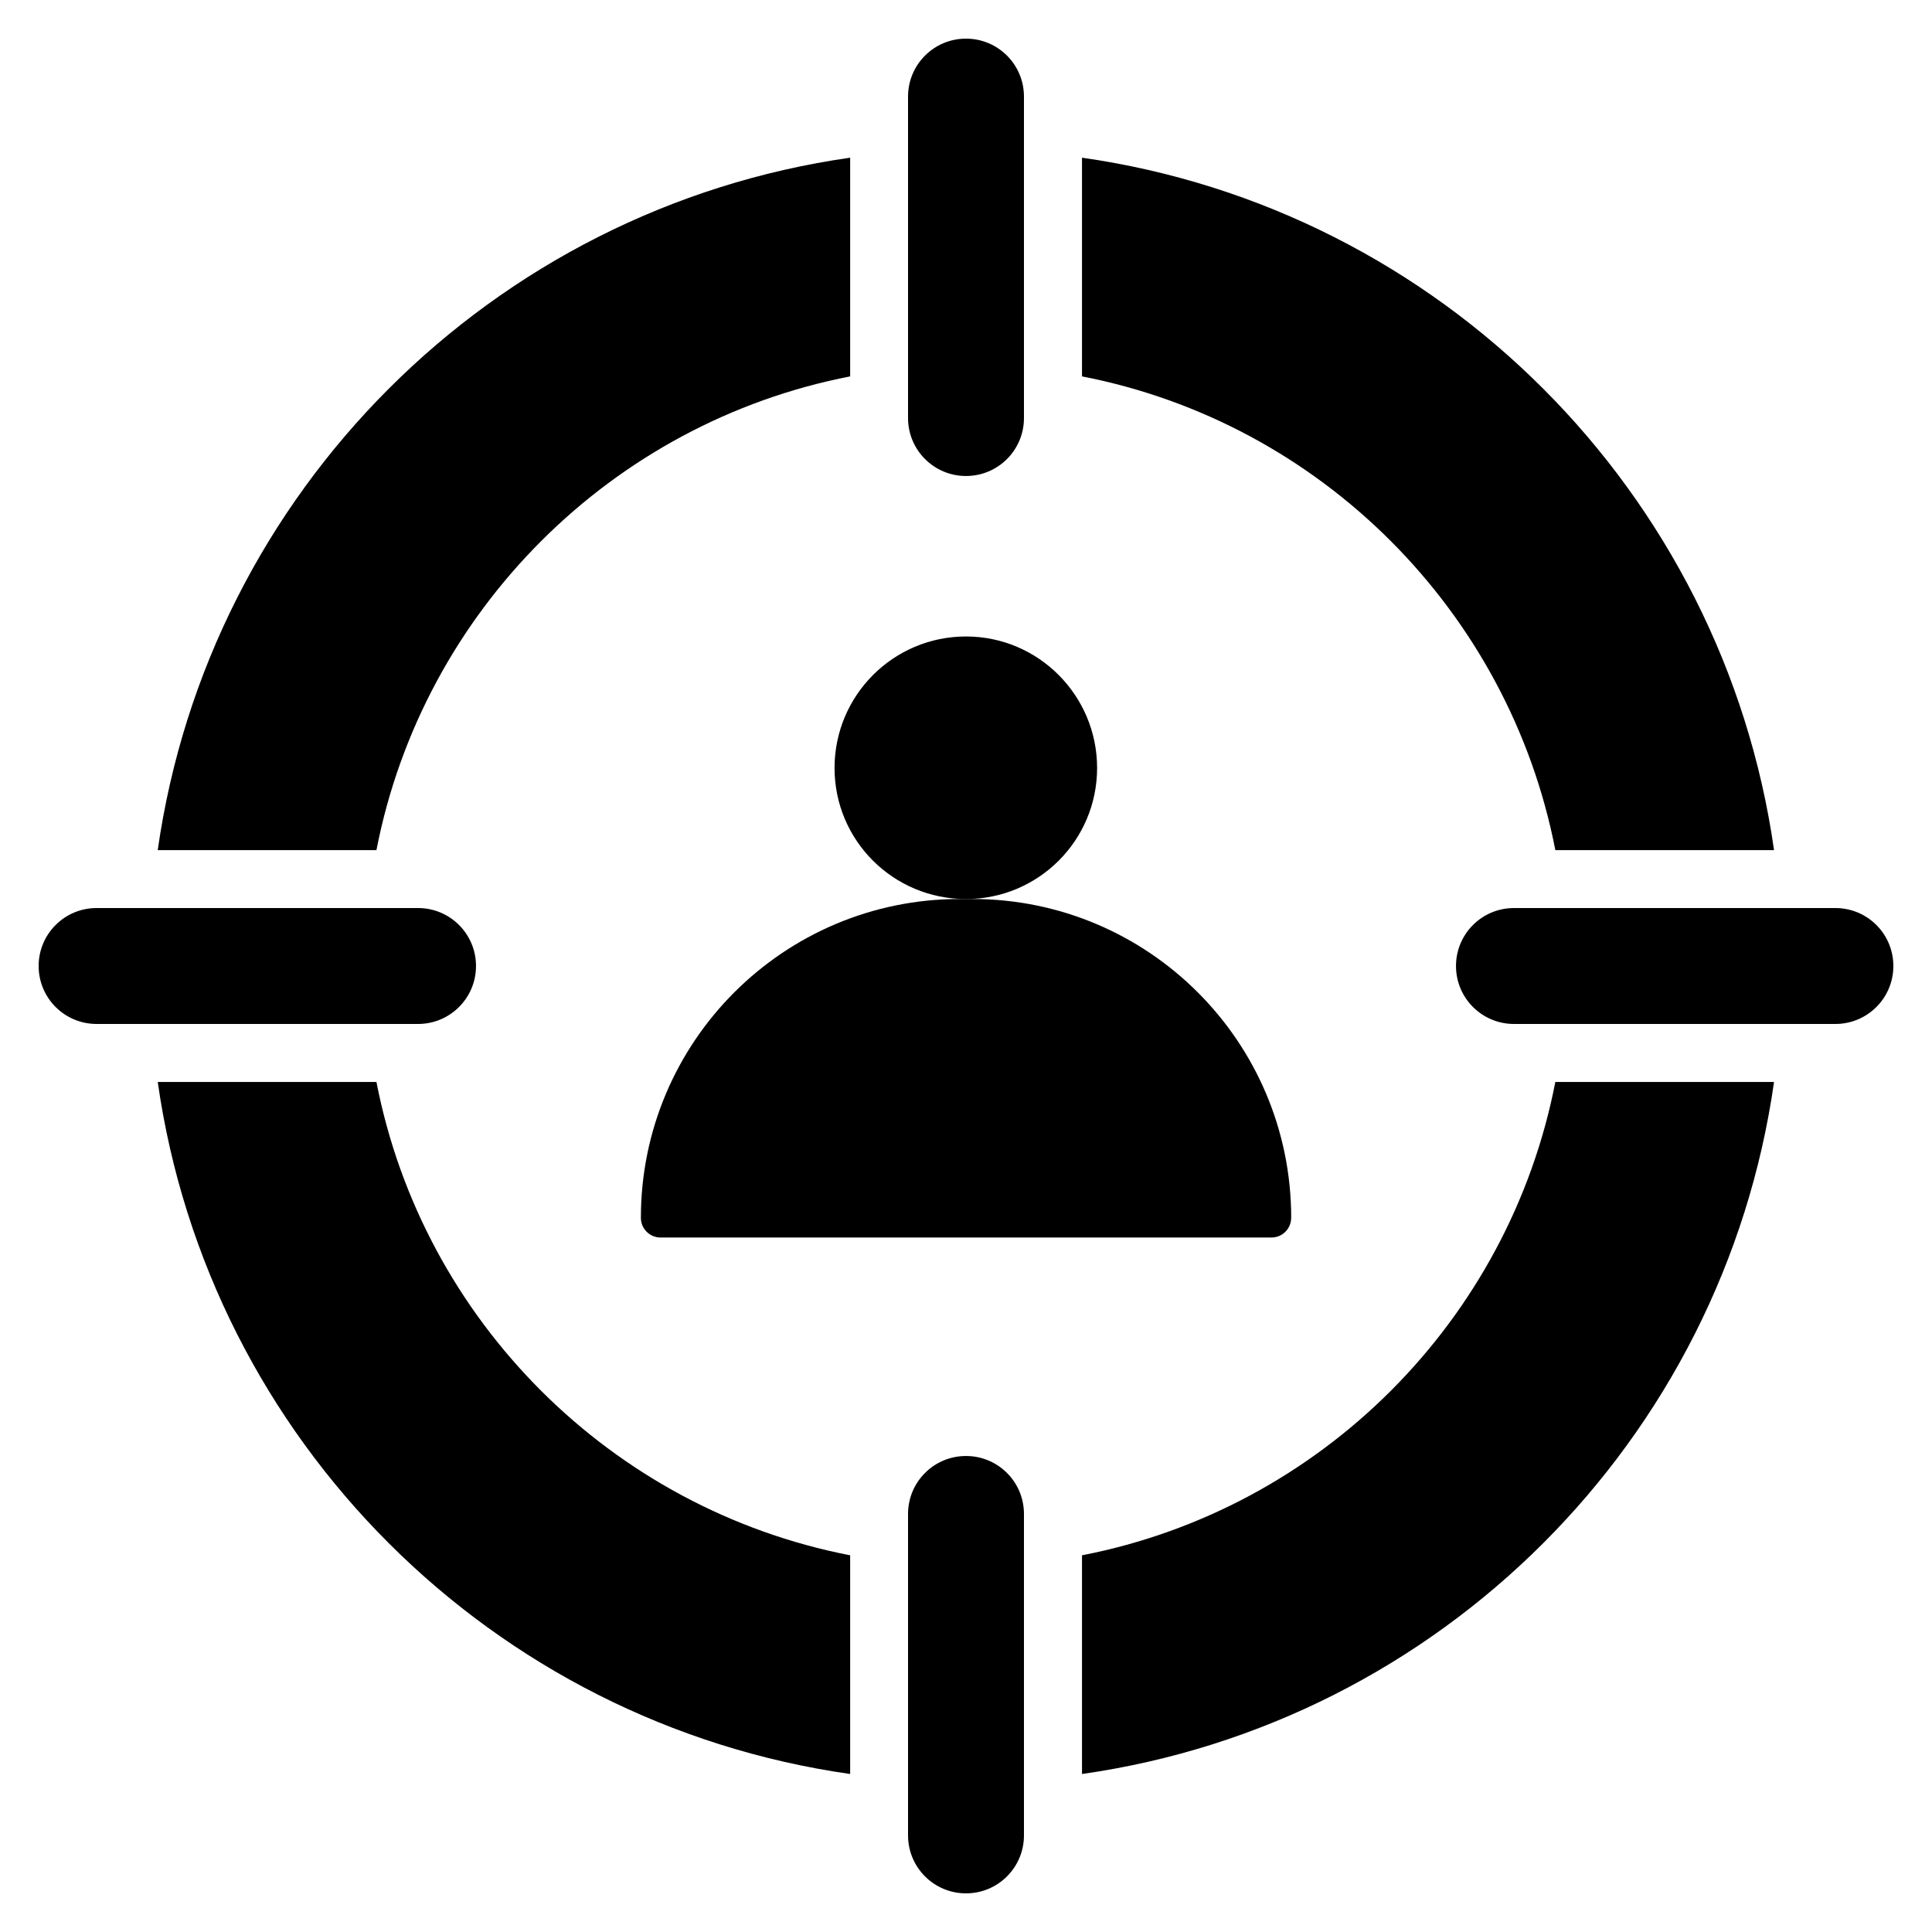
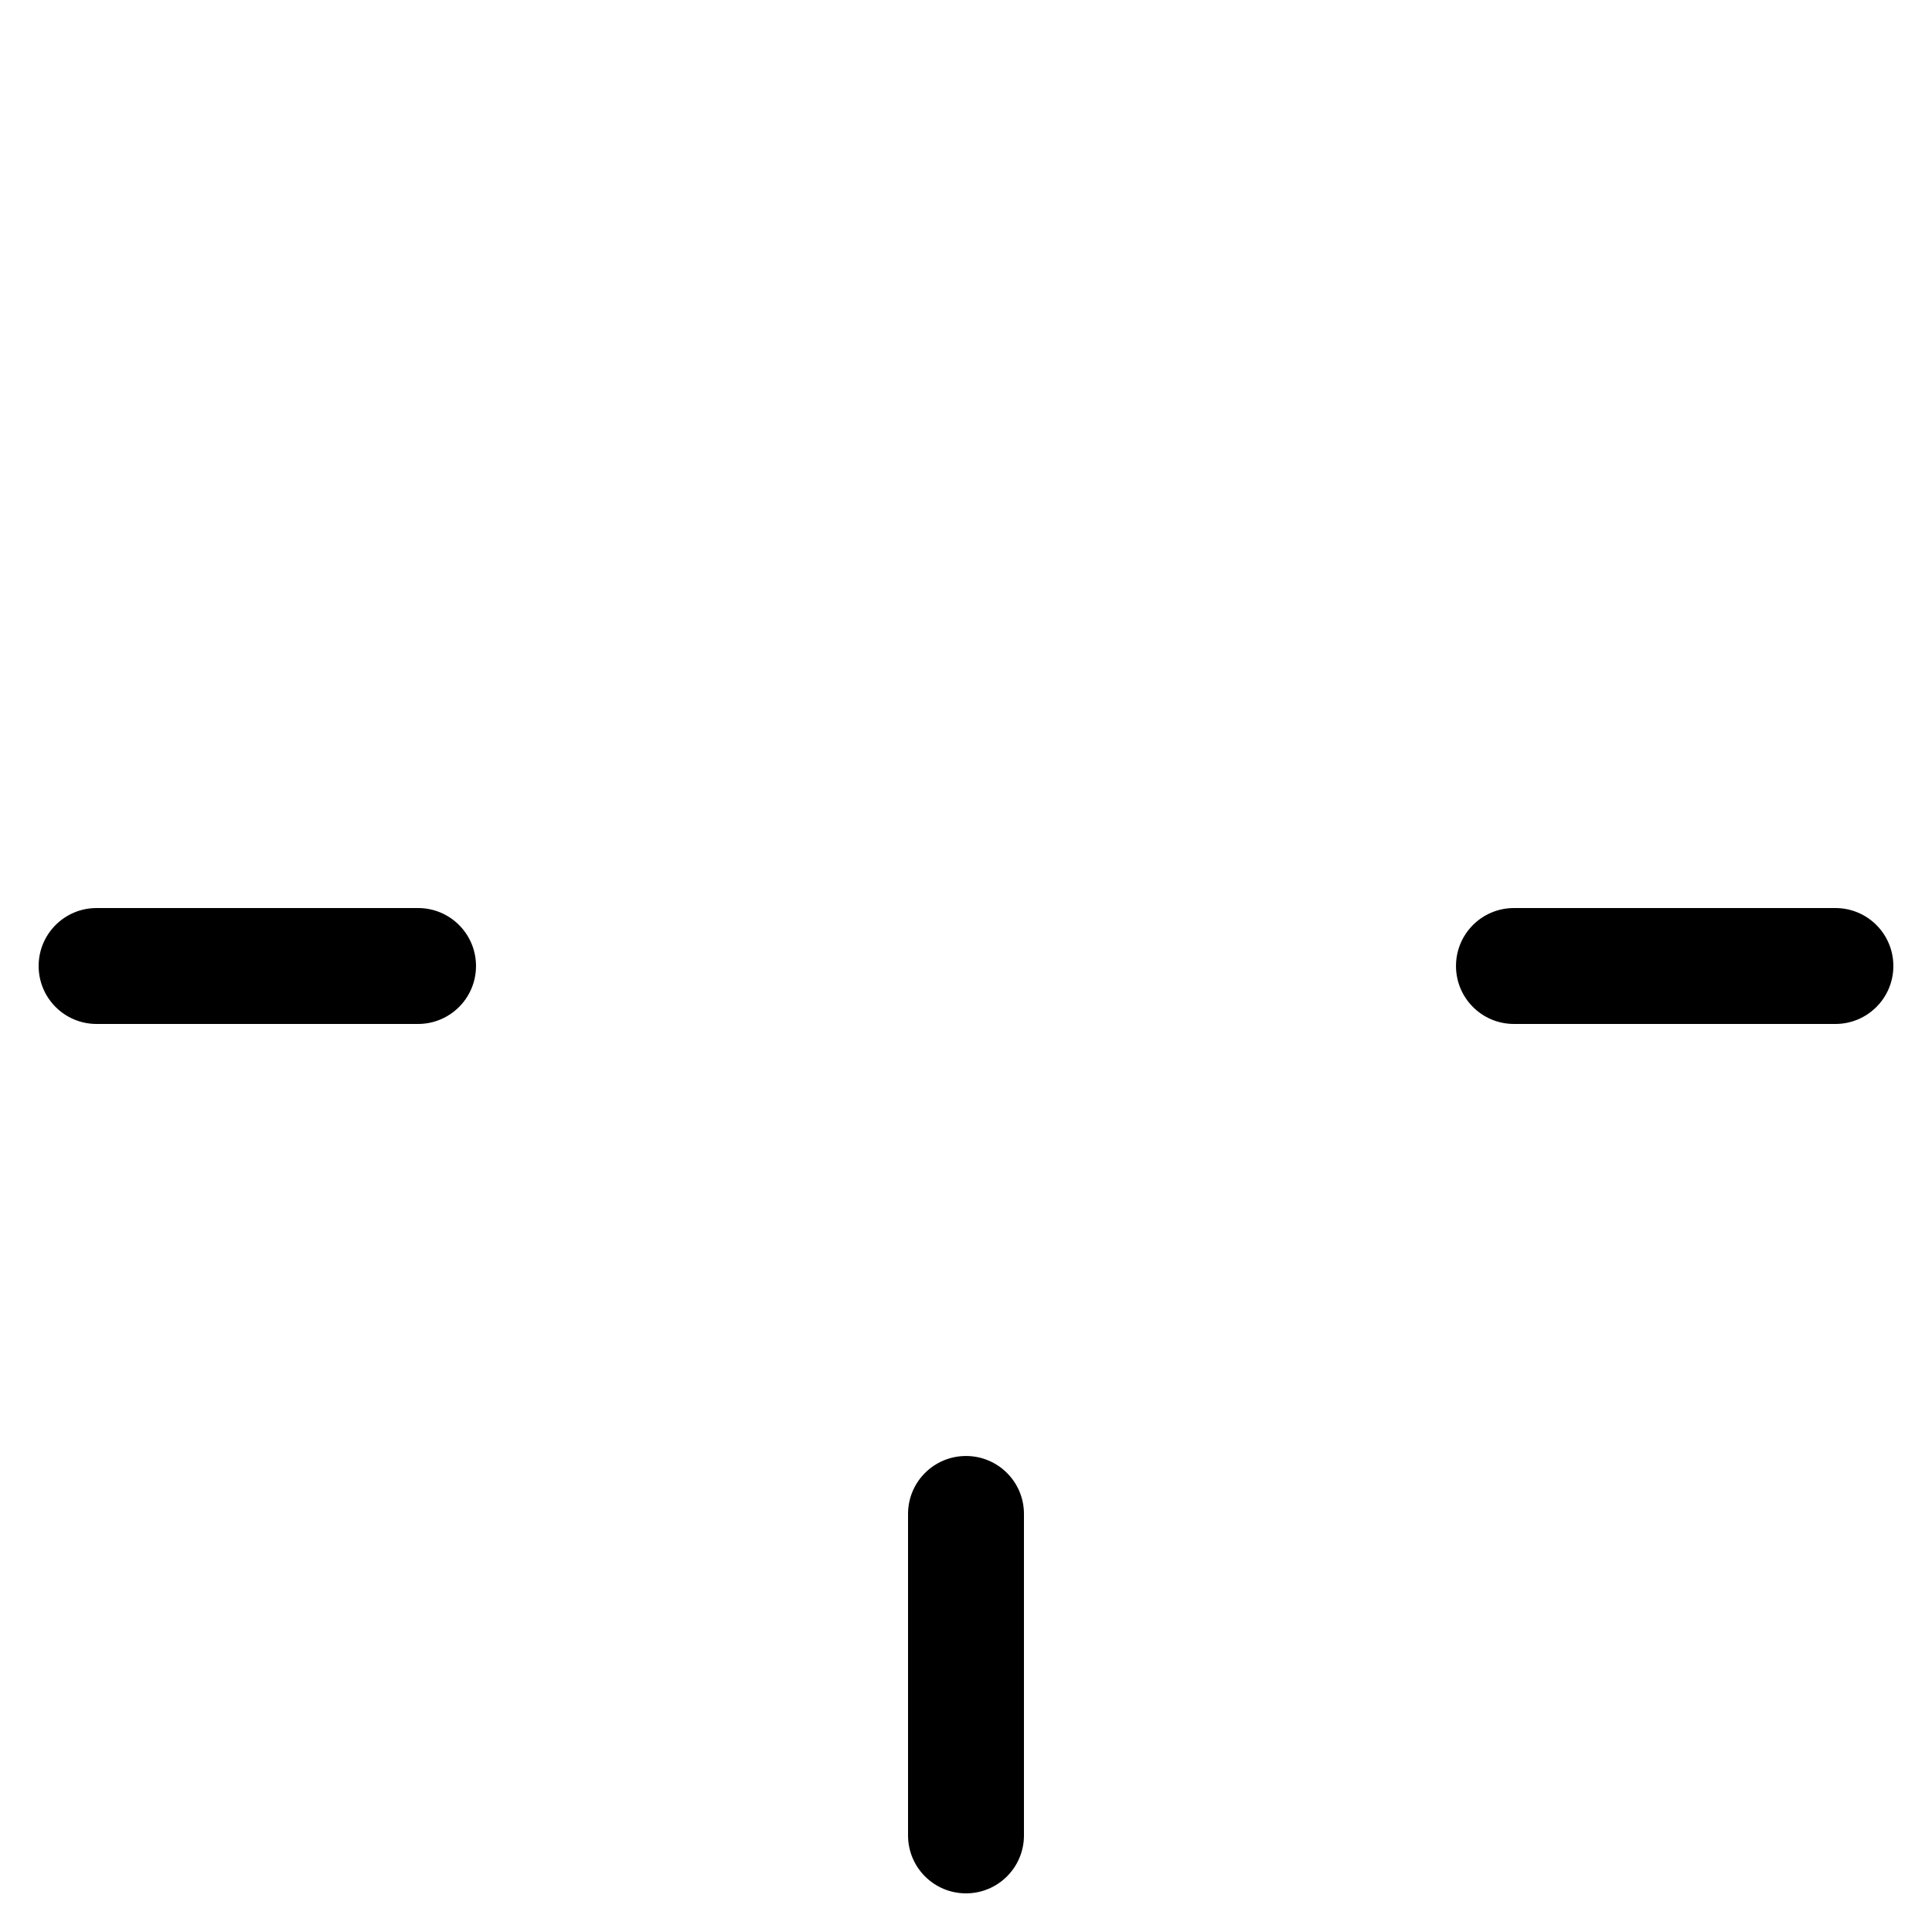
<svg xmlns="http://www.w3.org/2000/svg" id="Layer_1" enable-background="new 0 0 50 50" viewBox="0 0 50 50">
  <g>
-     <path d="m4.082 22.001h5.66c1.2-6.18 6.08-11.06 12.26-12.26v-5.66c-9.27 1.32-16.6 8.65-17.92 17.92zm36.17 6c-1.2 6.18-6.07 11.05-12.25 12.25v5.66c9.27-1.32 16.59-8.64 17.91-17.91zm-30.51 0h-5.66c1.32 9.27 8.65 16.59 17.92 17.91v-5.66c-6.18-1.2-11.06-6.07-12.26-12.25zm18.26-23.92v5.66c6.18 1.2 11.05 6.08 12.25 12.26h5.66c-1.32-9.27-8.64-16.6-17.91-17.92z" />
    <g>
      <path d="m47.5 26.5h-8.319c-.829 0-1.5-.671-1.5-1.5s.671-1.5 1.5-1.5h8.319c.829 0 1.5.671 1.5 1.5s-.671 1.5-1.5 1.5z" />
    </g>
    <g>
-       <path d="m25 12.319c-.829 0-1.5-.671-1.5-1.5v-8.319c0-.829.671-1.5 1.5-1.5s1.5.671 1.5 1.5v8.319c0 .829-.671 1.5-1.5 1.5z" />
-     </g>
+       </g>
    <g>
      <path d="m10.819 26.5h-8.319c-.829 0-1.5-.671-1.5-1.5s.671-1.5 1.5-1.5h8.319c.829 0 1.5.671 1.5 1.5s-.671 1.5-1.5 1.5z" />
    </g>
    <g>
      <path d="m25 49c-.829 0-1.5-.671-1.5-1.5v-8.319c0-.829.671-1.5 1.5-1.5s1.5.671 1.5 1.5v8.319c0 .829-.671 1.5-1.5 1.5z" />
    </g>
    <g>
-       <path d="m33.415 31.518c0 .281-.228.509-.509.509h-15.811c-.281 0-.509-.228-.509-.509 0-4.557 3.694-8.252 8.252-8.252h.326c4.557 0 8.252 3.694 8.252 8.252z" />
-       <path d="m28.393 19.875c0 1.874-1.518 3.392-3.393 3.392-1.885 0-3.402-1.518-3.402-3.392 0-1.875 1.518-3.403 3.402-3.403 1.875 0 3.393 1.528 3.393 3.403z" />
-     </g>
+       </g>
  </g>
</svg>